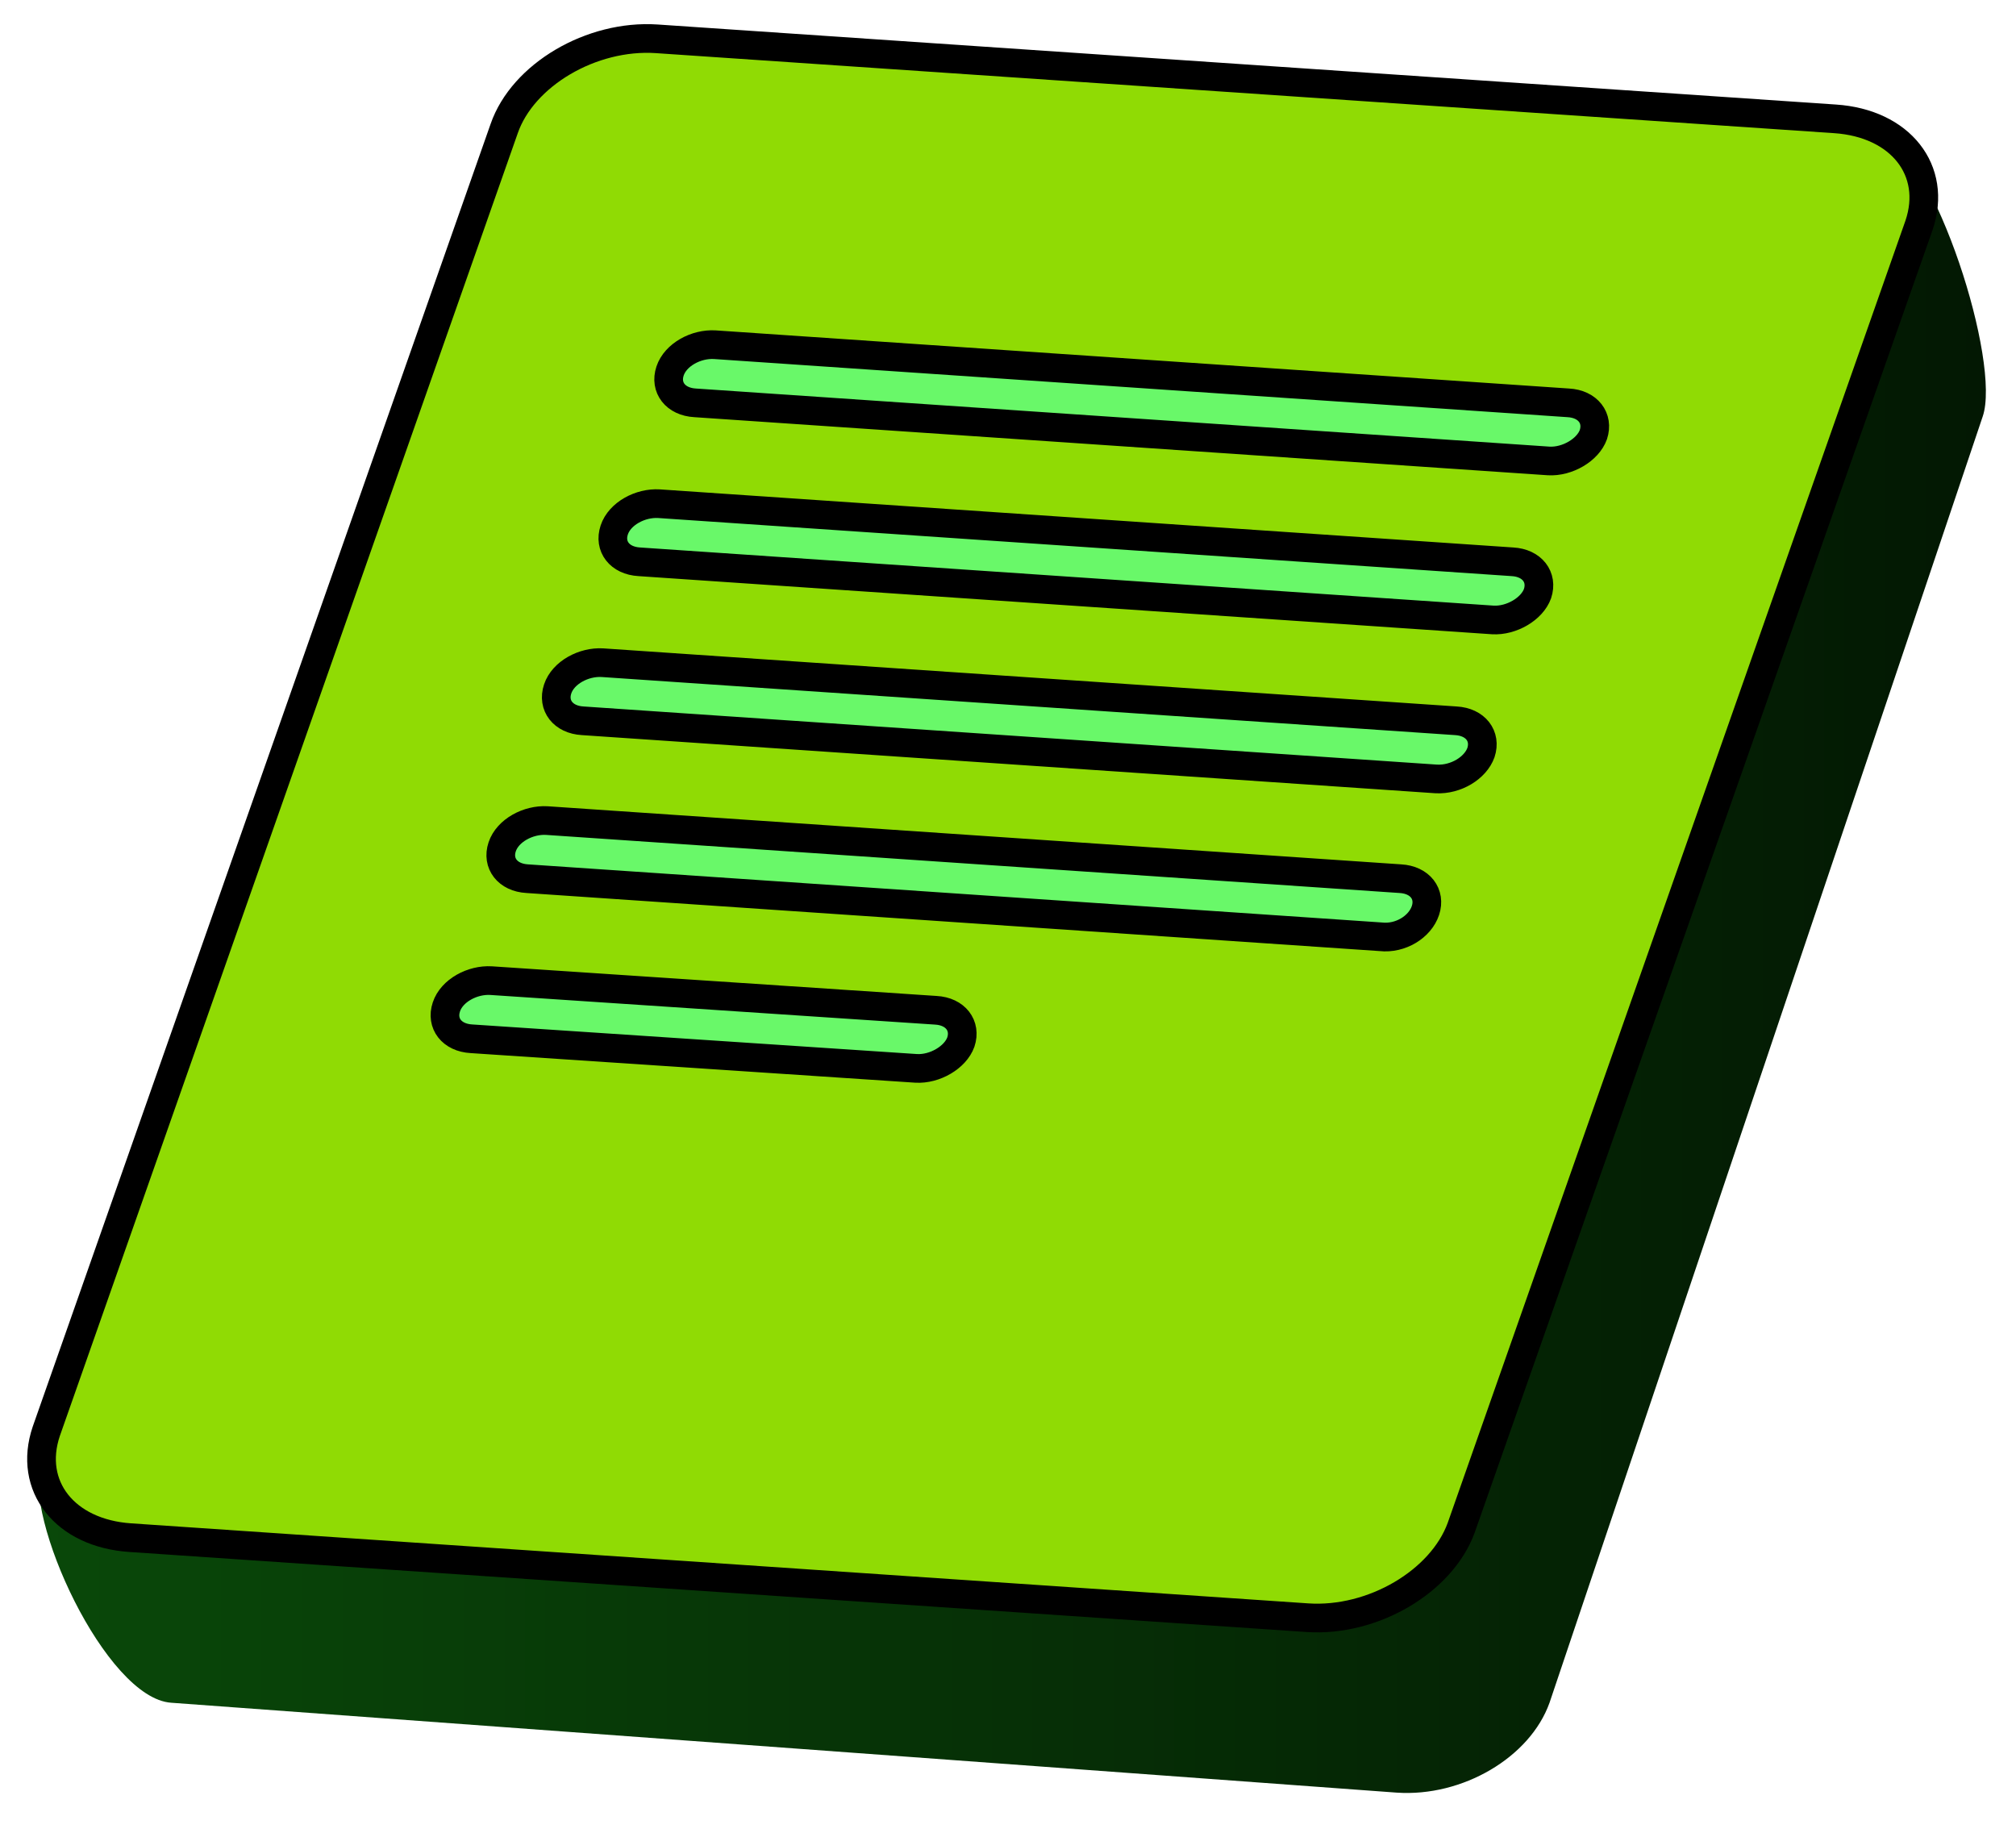
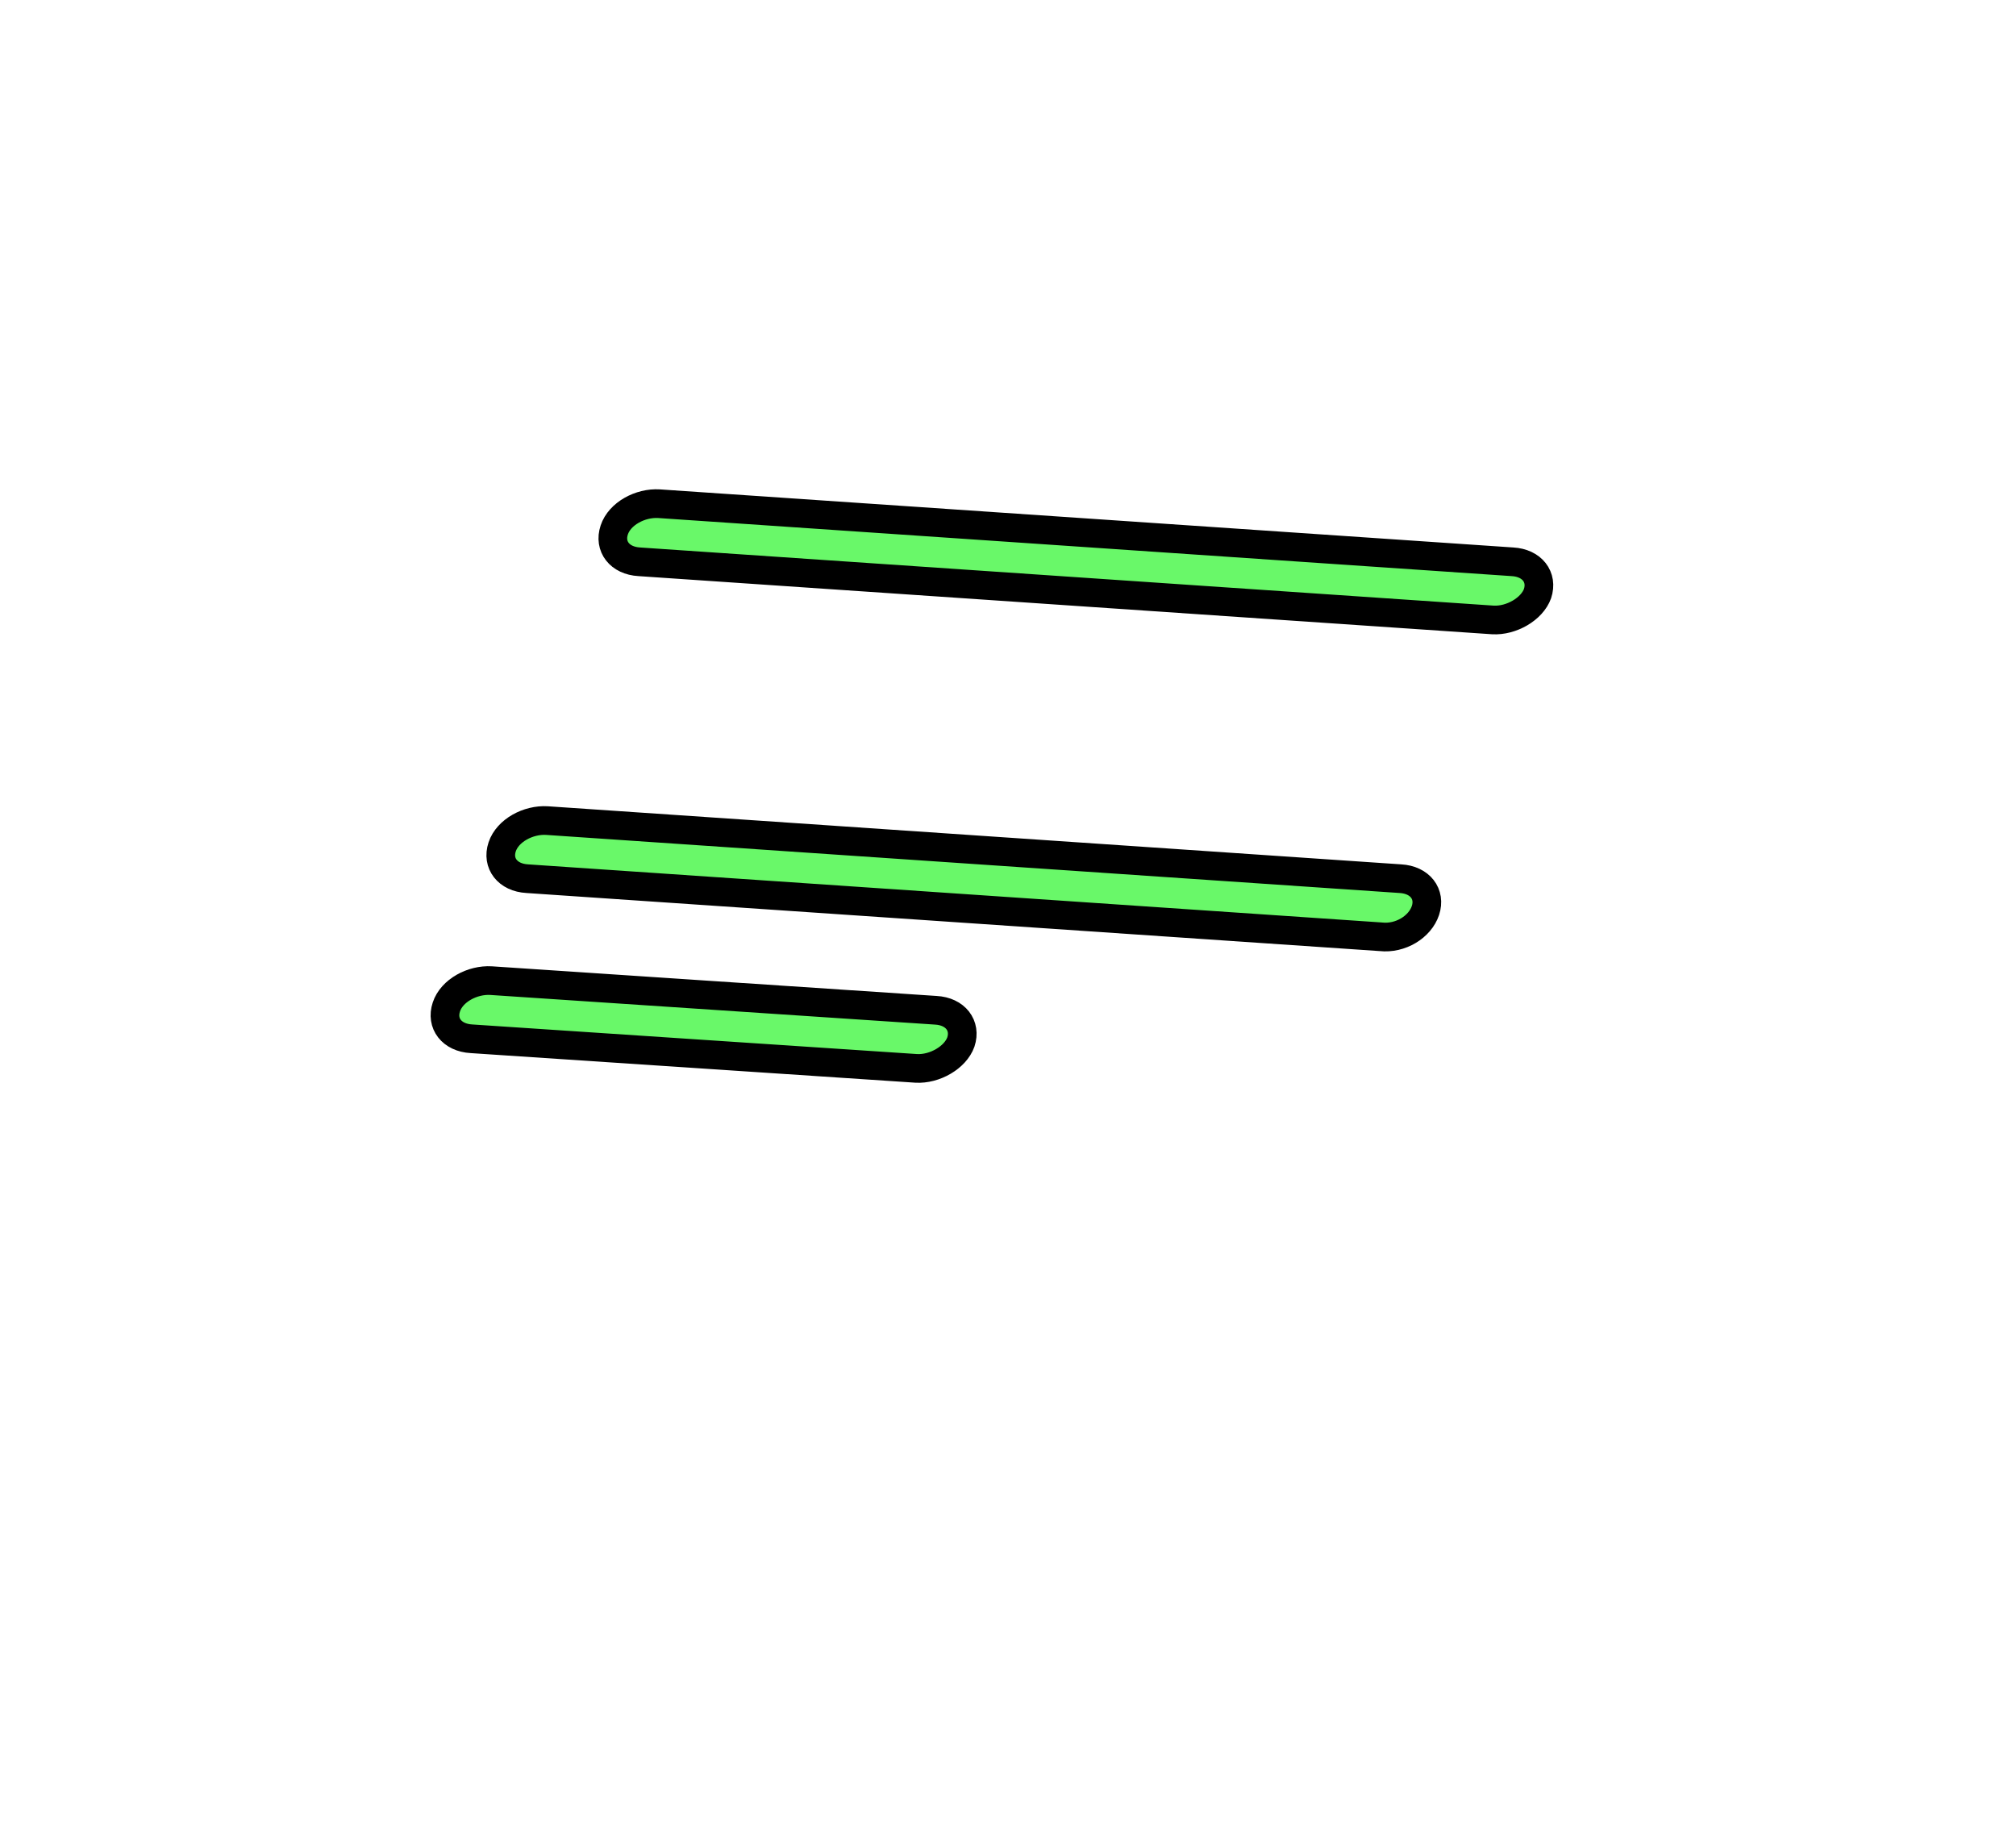
<svg xmlns="http://www.w3.org/2000/svg" width="44" height="40" viewBox="0 0 44 40" fill="none">
-   <path d="M30.488 39.124L3.737 37.162C2.309 37.066 0.489 33.104 0.893 31.908L11.813 5.202C12.218 4.03 13.717 3.144 15.144 3.24L41.029 2.857C42.242 3.384 43.678 7.918 43.273 9.091L33.819 37.162C33.391 38.359 31.916 39.22 30.488 39.124Z" fill="url(#paint0_linear_2596_30722)" />
-   <path d="M28.537 35.306L2.842 33.559C1.415 33.463 0.606 32.434 1.01 31.238L11.003 2.809C11.407 1.637 12.906 0.751 14.333 0.847L40.052 2.594C41.479 2.69 42.288 3.718 41.884 4.915L31.891 33.343C31.463 34.516 29.964 35.401 28.537 35.306Z" fill="#90DB04" stroke="black" stroke-width="0.626" stroke-miterlimit="10" stroke-linecap="round" stroke-linejoin="round" />
-   <path d="M33.8 10.06L15.171 8.792C14.743 8.768 14.505 8.457 14.624 8.098C14.743 7.739 15.195 7.499 15.6 7.523L34.228 8.792C34.657 8.815 34.894 9.127 34.776 9.485C34.657 9.82 34.205 10.084 33.8 10.06Z" fill="#69F869" stroke="black" stroke-width="0.626" stroke-miterlimit="10" stroke-linecap="round" stroke-linejoin="round" />
  <path d="M32.581 13.53L13.953 12.261C13.524 12.237 13.287 11.926 13.406 11.567C13.524 11.209 13.976 10.969 14.381 10.993L33.01 12.261C33.438 12.285 33.676 12.596 33.557 12.955C33.438 13.29 32.986 13.554 32.581 13.53Z" fill="#69F869" stroke="black" stroke-width="0.626" stroke-miterlimit="10" stroke-linecap="round" stroke-linejoin="round" />
-   <path d="M31.347 17L12.718 15.731C12.29 15.707 12.052 15.396 12.171 15.037C12.29 14.678 12.742 14.439 13.147 14.463L31.775 15.731C32.203 15.755 32.441 16.066 32.322 16.425C32.203 16.76 31.775 17.023 31.347 17Z" fill="#69F869" stroke="black" stroke-width="0.626" stroke-miterlimit="10" stroke-linecap="round" stroke-linejoin="round" />
  <path d="M30.136 20.445L11.507 19.177C11.079 19.153 10.841 18.842 10.96 18.483C11.079 18.124 11.531 17.885 11.936 17.909L30.564 19.177C30.992 19.201 31.23 19.512 31.111 19.871C30.992 20.23 30.564 20.493 30.136 20.445Z" fill="#69F869" stroke="black" stroke-width="0.626" stroke-miterlimit="10" stroke-linecap="round" stroke-linejoin="round" />
  <path d="M19.995 23.317L10.289 22.671C9.86 22.647 9.623 22.336 9.742 21.977C9.86 21.618 10.312 21.378 10.717 21.402L20.424 22.049C20.852 22.072 21.09 22.384 20.971 22.742C20.852 23.078 20.4 23.341 19.995 23.317Z" fill="#69F869" stroke="black" stroke-width="0.626" stroke-miterlimit="10" stroke-linecap="round" stroke-linejoin="round" />
  <defs>
    <linearGradient id="paint0_linear_2596_30722" x1="0.836" y1="21.496" x2="43.343" y2="21.496" gradientUnits="userSpaceOnUse">
      <stop stop-color="#094809" />
      <stop offset="1" stop-color="#031803" />
    </linearGradient>
  </defs>
</svg>